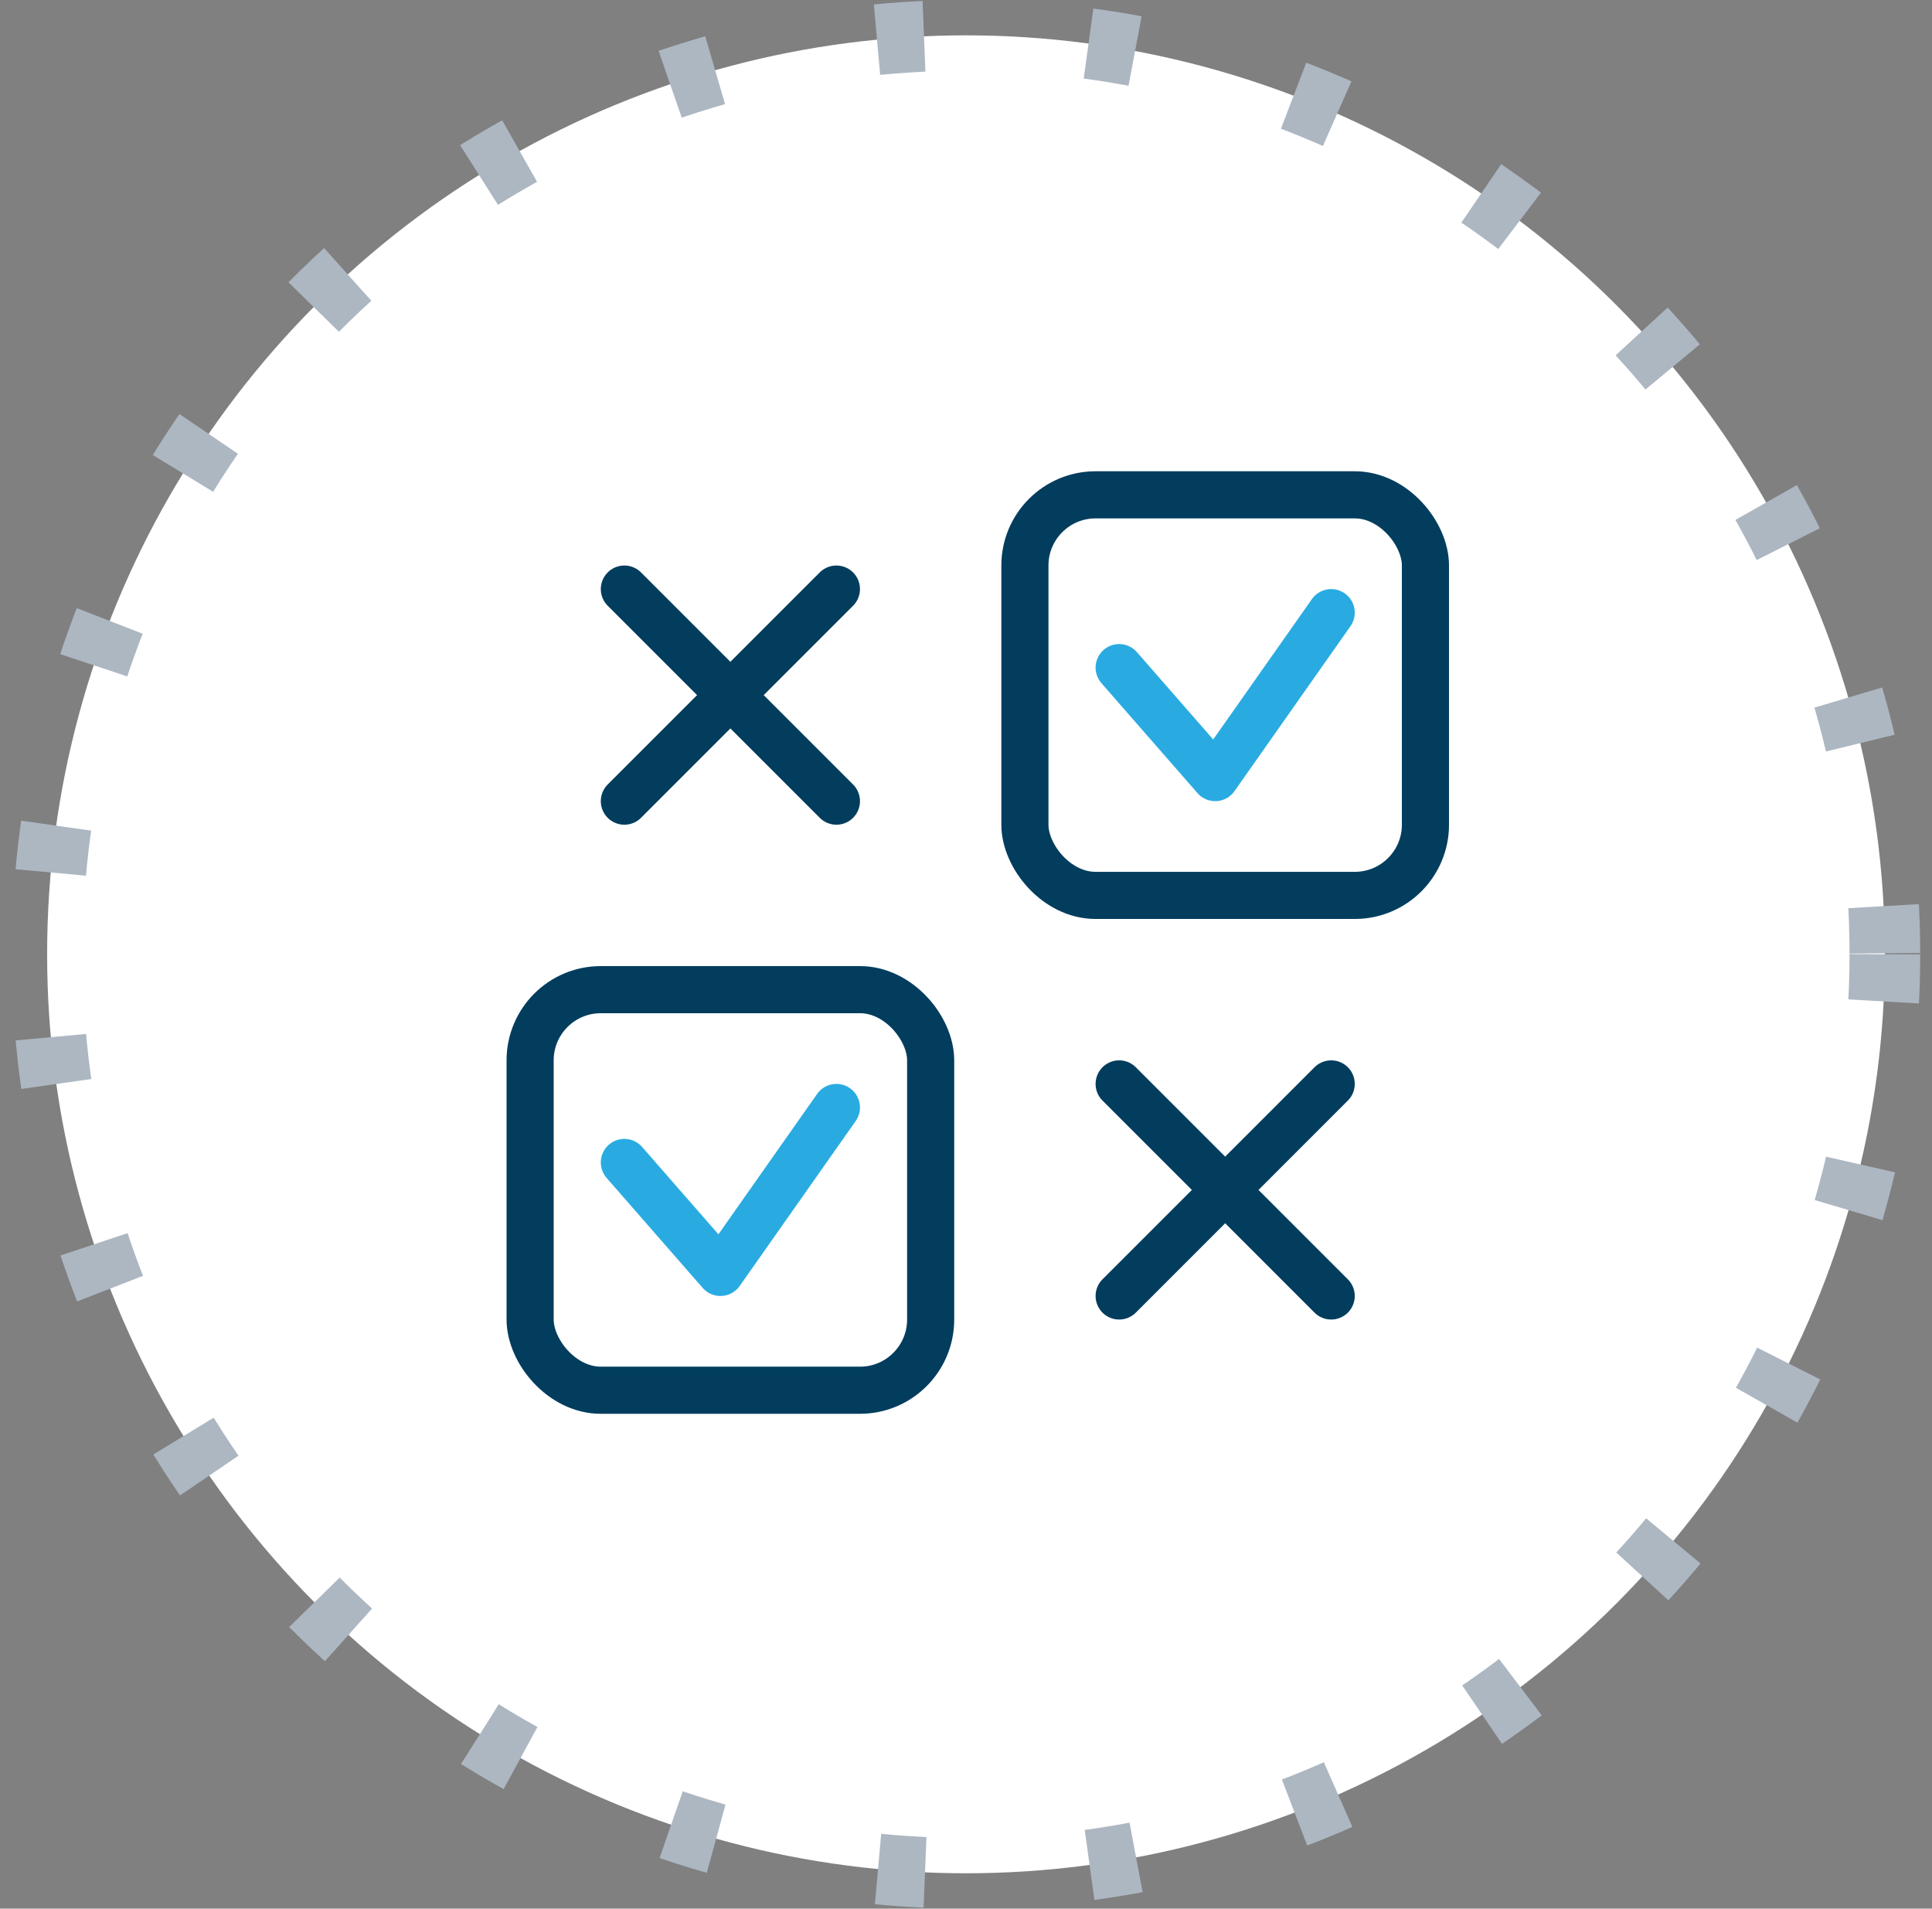
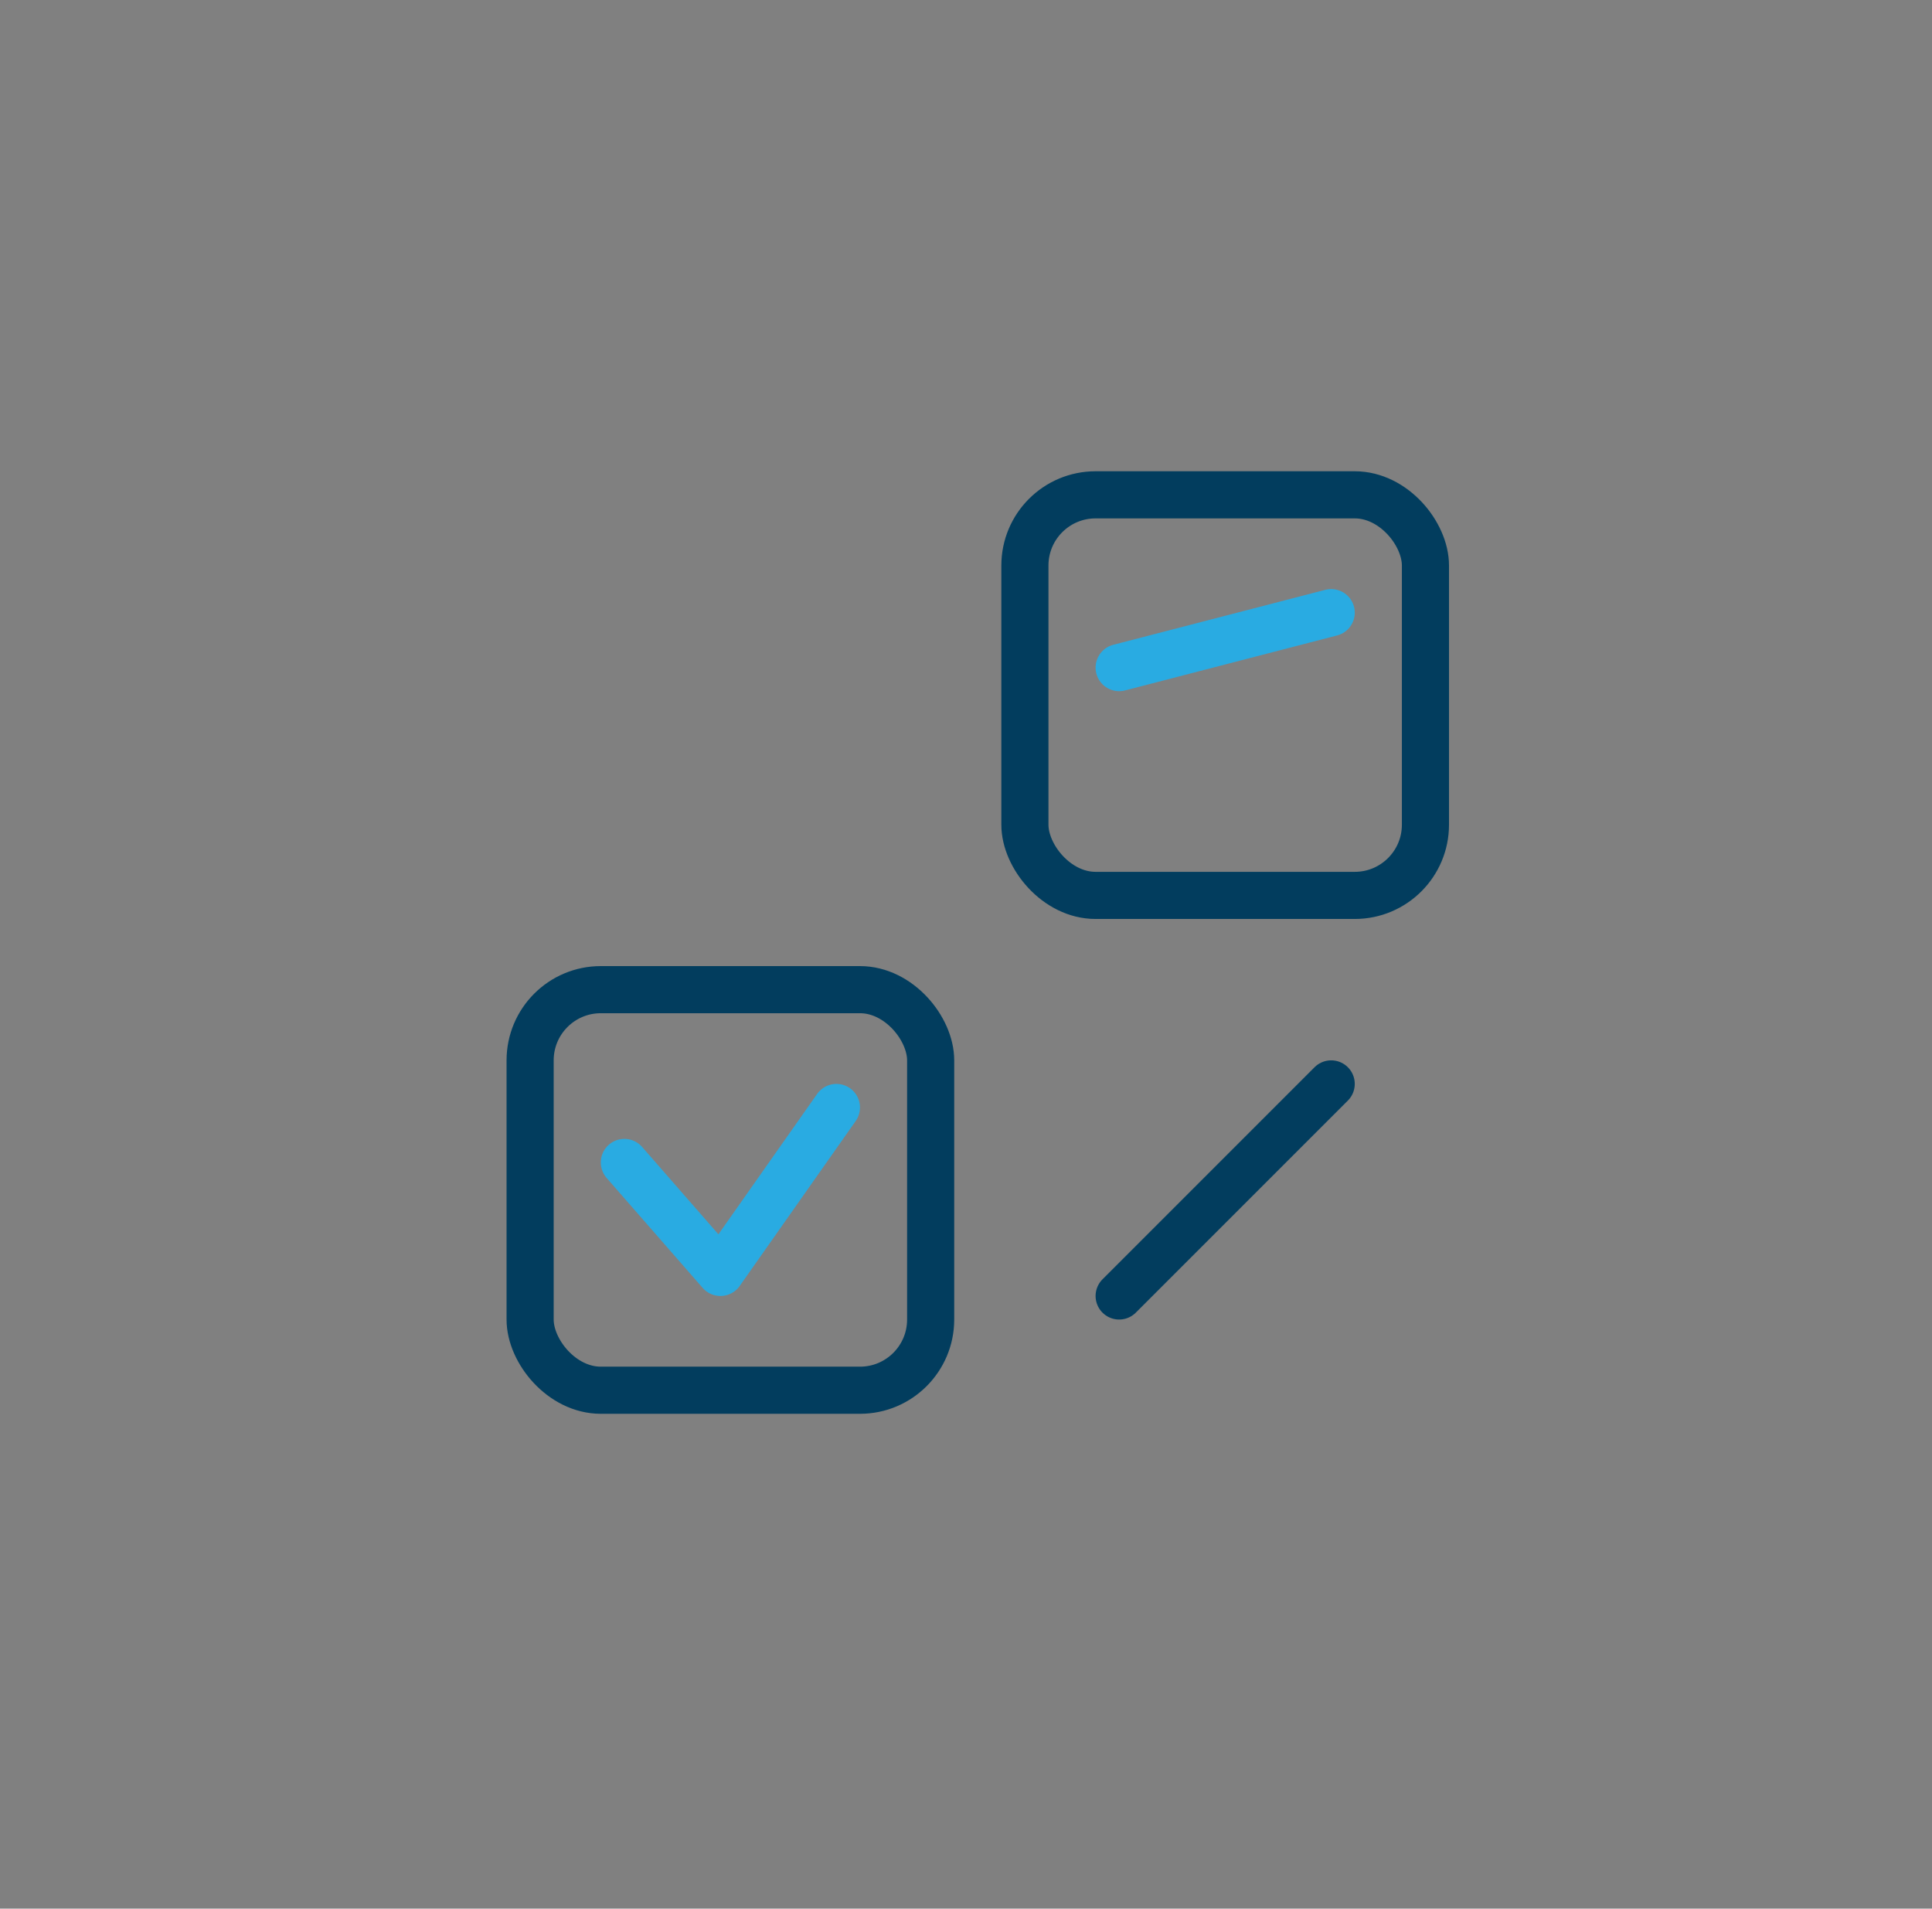
<svg xmlns="http://www.w3.org/2000/svg" width="82" height="81" viewBox="0 0 82 81" fill="none">
  <rect x="0" y="0" width="82" height="81" fill="#808080" stroke="none" />
-   <circle cx="41" cy="40.5" r="39" fill="white" stroke="#ADB7C2" stroke-width="3" stroke-dasharray="2 7" />
-   <path d="M26.5 25L35.5 34" stroke="#023D5E" stroke-width="2" stroke-miterlimit="10" stroke-linecap="round" />
-   <path d="M26.5 34L35.5 25" stroke="#023D5E" stroke-width="2" stroke-miterlimit="10" stroke-linecap="round" />
-   <path d="M47.5 28.333L51.577 33L56.5 26" stroke="#29ABE2" stroke-width="2" stroke-miterlimit="10" stroke-linecap="round" stroke-linejoin="round" />
+   <path d="M47.5 28.333L56.5 26" stroke="#29ABE2" stroke-width="2" stroke-miterlimit="10" stroke-linecap="round" stroke-linejoin="round" />
  <rect x="43.5" y="21" width="17" height="17" rx="3" stroke="#023D5E" stroke-width="2" />
  <path d="M26.5 49.333L30.577 54L35.5 47" stroke="#29ABE2" stroke-width="2" stroke-miterlimit="10" stroke-linecap="round" stroke-linejoin="round" />
  <rect x="22.5" y="42" width="17" height="17" rx="3" stroke="#023D5E" stroke-width="2" />
-   <path d="M47.5 46L56.5 55" stroke="#023D5E" stroke-width="2" stroke-miterlimit="10" stroke-linecap="round" />
  <path d="M47.5 55L56.5 46" stroke="#023D5E" stroke-width="2" stroke-miterlimit="10" stroke-linecap="round" />
</svg>